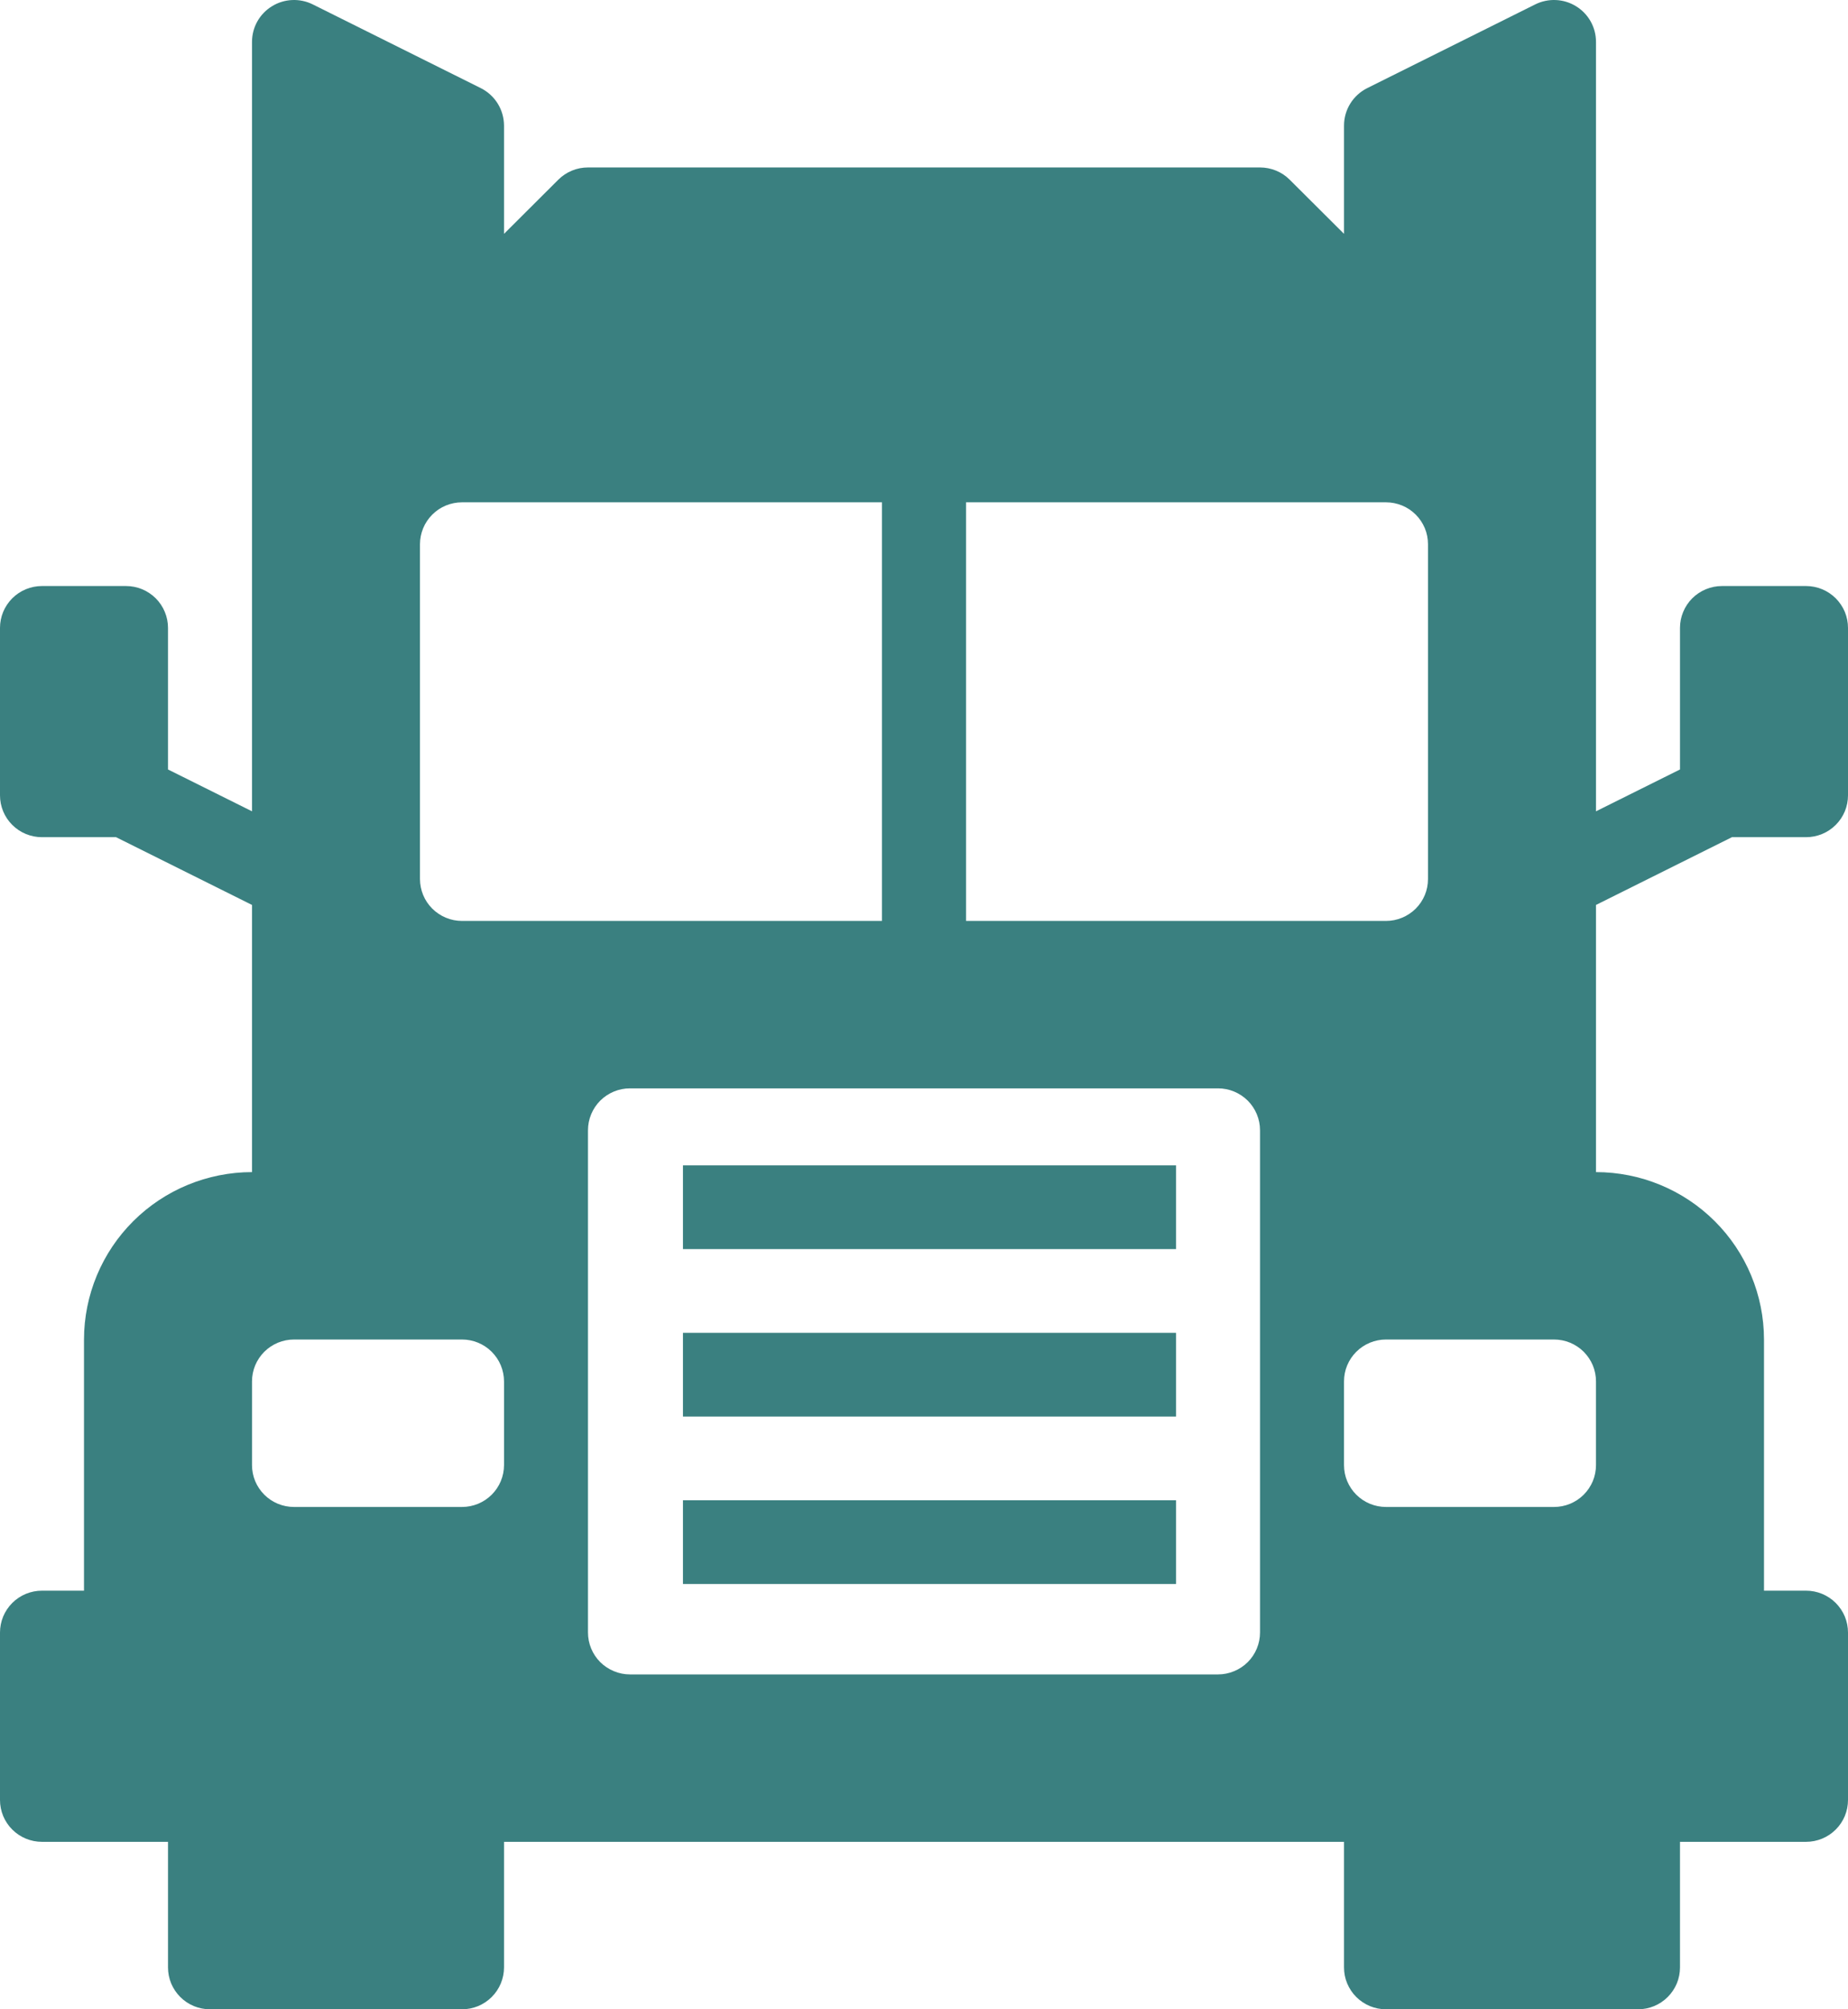
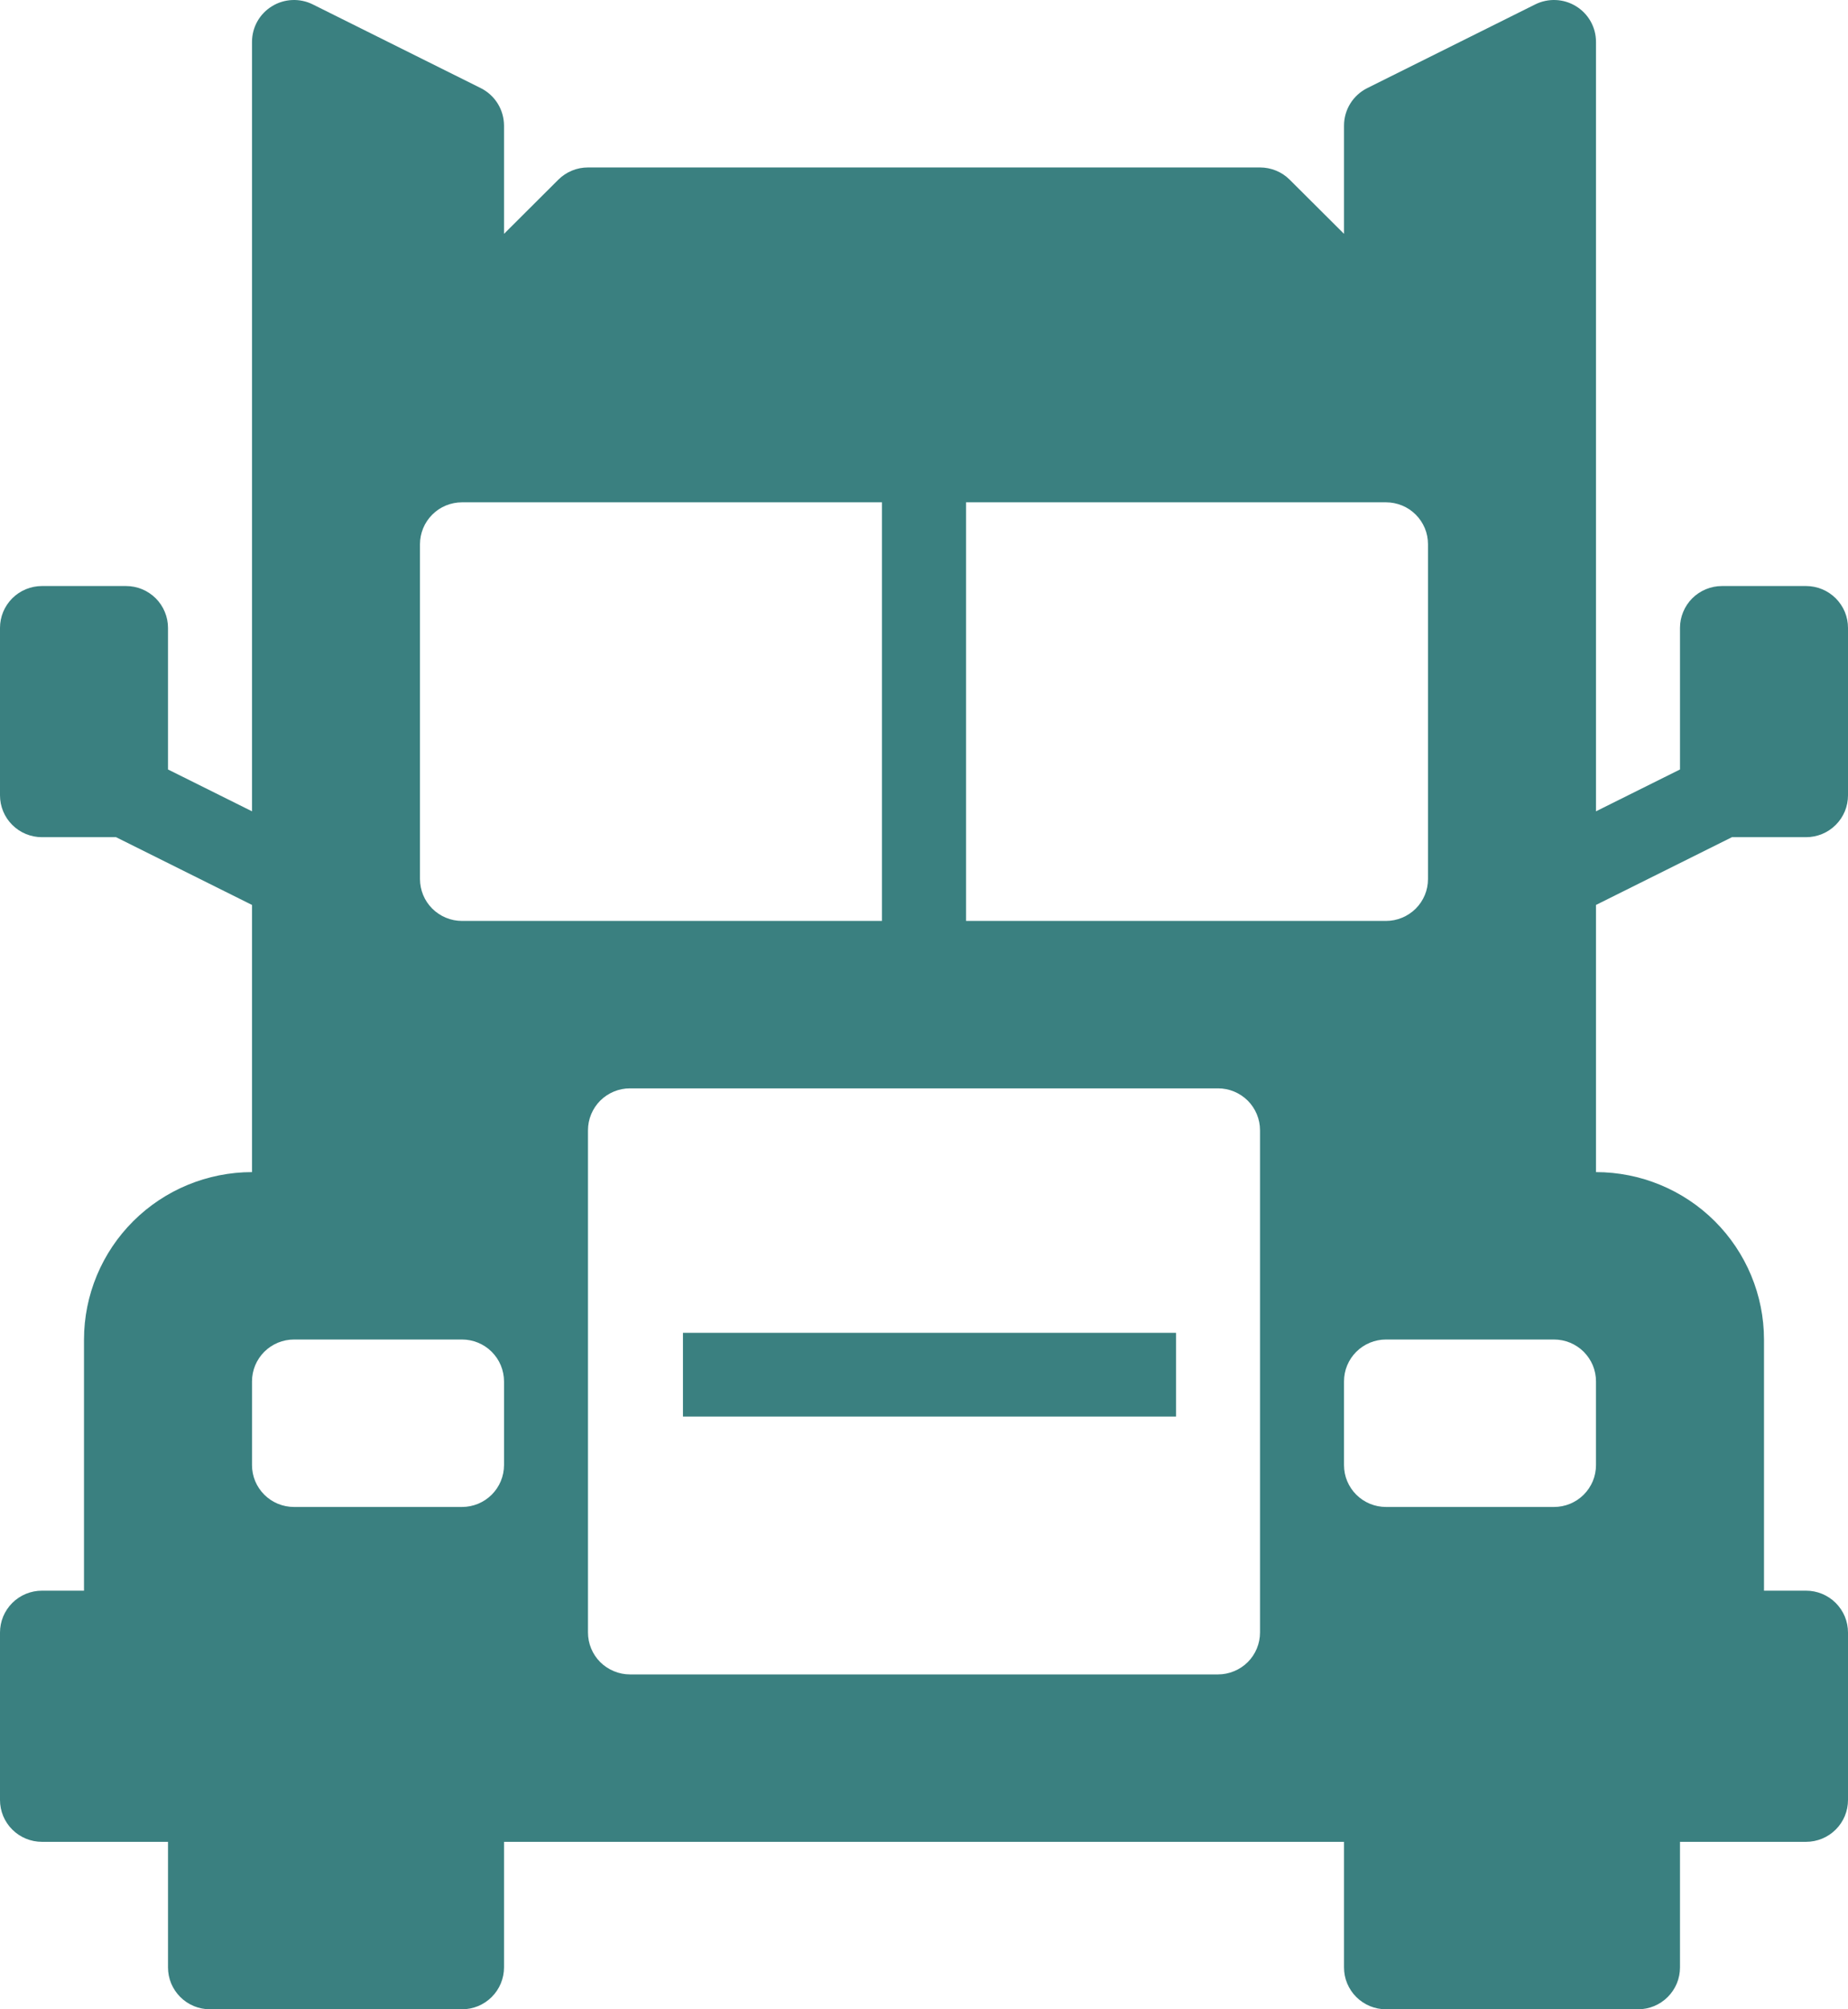
<svg xmlns="http://www.w3.org/2000/svg" width="46" height="50" viewBox="0 0 46 50" fill="none">
-   <path d="M29.273 29H17V31.083H29.273V29Z" fill="#3A8080" />
  <path d="M29.273 33.167H17V35.25H29.273V33.167Z" fill="#3A8080" />
-   <path d="M29.273 37.333H17V39.417H29.273V37.333Z" fill="#3A8080" />
  <path d="M43.111 20.833H44.955C45.092 20.833 45.228 20.806 45.355 20.754C45.482 20.702 45.597 20.625 45.694 20.528C45.791 20.432 45.868 20.317 45.921 20.19C45.973 20.064 46 19.928 46 19.792V15.625C46 15.488 45.973 15.353 45.921 15.226C45.868 15.1 45.791 14.985 45.694 14.888C45.597 14.791 45.482 14.715 45.355 14.662C45.228 14.61 45.092 14.583 44.955 14.583H42.864C42.726 14.583 42.59 14.61 42.464 14.662C42.337 14.715 42.221 14.791 42.124 14.888C42.027 14.985 41.95 15.1 41.898 15.226C41.845 15.353 41.818 15.488 41.818 15.625V19.148L39.727 20.189V1.042C39.727 0.864 39.682 0.689 39.595 0.534C39.508 0.379 39.383 0.249 39.231 0.156C39.08 0.062 38.907 0.009 38.729 0.001C38.551 -0.007 38.374 0.03 38.214 0.11L34.032 2.193C33.859 2.28 33.713 2.413 33.611 2.577C33.509 2.742 33.455 2.931 33.455 3.125V5.819L32.103 4.472C32.006 4.375 31.89 4.298 31.764 4.246C31.637 4.194 31.501 4.167 31.364 4.167H14.636C14.499 4.167 14.363 4.193 14.236 4.246C14.11 4.298 13.994 4.375 13.897 4.472L12.546 5.819V3.125C12.545 2.931 12.491 2.742 12.389 2.577C12.287 2.413 12.141 2.28 11.968 2.193L7.786 0.11C7.626 0.03 7.449 -0.007 7.271 0.001C7.093 0.009 6.92 0.062 6.769 0.156C6.617 0.249 6.492 0.379 6.405 0.534C6.318 0.689 6.273 0.864 6.273 1.042V20.189L4.182 19.148V15.625C4.182 15.488 4.155 15.353 4.102 15.226C4.05 15.1 3.973 14.985 3.876 14.888C3.779 14.791 3.663 14.715 3.537 14.662C3.41 14.61 3.274 14.583 3.136 14.583H1.045C0.908 14.583 0.772 14.61 0.645 14.662C0.518 14.715 0.403 14.791 0.306 14.888C0.209 14.985 0.132 15.1 0.079 15.226C0.027 15.353 -7.95351e-05 15.488 1.76066e-07 15.625V19.792C-7.95351e-05 19.928 0.027 20.064 0.079 20.19C0.132 20.317 0.209 20.432 0.306 20.528C0.403 20.625 0.518 20.702 0.645 20.754C0.772 20.806 0.908 20.833 1.045 20.833H2.889L6.273 22.519V29.167C5.164 29.168 4.101 29.607 3.317 30.388C2.533 31.169 2.092 32.229 2.091 33.333V39.583H1.045C0.908 39.583 0.772 39.61 0.645 39.662C0.518 39.715 0.403 39.791 0.306 39.888C0.209 39.985 0.132 40.1 0.079 40.226C0.027 40.353 -7.95351e-05 40.488 1.76066e-07 40.625V44.792C-7.95351e-05 44.928 0.027 45.064 0.079 45.19C0.132 45.317 0.209 45.432 0.306 45.528C0.403 45.625 0.518 45.702 0.645 45.754C0.772 45.806 0.908 45.833 1.045 45.833H4.182V48.958C4.182 49.095 4.209 49.231 4.261 49.357C4.314 49.483 4.391 49.598 4.488 49.695C4.585 49.792 4.7 49.868 4.827 49.921C4.954 49.973 5.09 50 5.227 50H11.5C11.637 50 11.773 49.973 11.9 49.921C12.027 49.868 12.142 49.792 12.239 49.695C12.336 49.598 12.414 49.483 12.466 49.357C12.518 49.231 12.546 49.095 12.546 48.958V45.833H33.455V48.958C33.455 49.095 33.481 49.231 33.534 49.357C33.587 49.483 33.663 49.598 33.761 49.695C33.858 49.792 33.973 49.868 34.1 49.921C34.227 49.973 34.363 50 34.5 50H40.773C40.91 50 41.046 49.973 41.173 49.921C41.3 49.868 41.415 49.792 41.512 49.695C41.609 49.598 41.686 49.483 41.739 49.357C41.791 49.231 41.818 49.095 41.818 48.958V45.833H44.955C45.092 45.833 45.228 45.806 45.355 45.754C45.482 45.702 45.597 45.625 45.694 45.528C45.791 45.432 45.868 45.317 45.921 45.19C45.973 45.064 46 44.928 46 44.792V40.625C46 40.488 45.973 40.353 45.921 40.226C45.868 40.1 45.791 39.985 45.694 39.888C45.597 39.791 45.482 39.715 45.355 39.662C45.228 39.61 45.092 39.583 44.955 39.583H43.909V33.333C43.908 32.229 43.467 31.169 42.683 30.388C41.899 29.607 40.836 29.168 39.727 29.167V22.519L43.111 20.833ZM10.454 13.542C10.454 13.405 10.482 13.269 10.534 13.143C10.586 13.017 10.664 12.902 10.761 12.805C10.858 12.708 10.973 12.631 11.1 12.579C11.227 12.527 11.363 12.5 11.5 12.5H21.954V22.917H11.5C11.363 22.917 11.227 22.89 11.1 22.837C10.973 22.785 10.858 22.708 10.761 22.612C10.664 22.515 10.586 22.4 10.534 22.274C10.482 22.147 10.454 22.012 10.454 21.875V13.542ZM12.546 36.458C12.546 36.595 12.518 36.731 12.466 36.857C12.414 36.983 12.336 37.098 12.239 37.195C12.142 37.292 12.027 37.368 11.9 37.421C11.773 37.473 11.637 37.5 11.5 37.5H7.318C7.181 37.5 7.045 37.473 6.918 37.421C6.791 37.368 6.676 37.292 6.579 37.195C6.482 37.098 6.405 36.983 6.352 36.857C6.3 36.731 6.273 36.595 6.273 36.458V34.375C6.273 34.238 6.3 34.103 6.352 33.976C6.405 33.85 6.482 33.735 6.579 33.638C6.676 33.541 6.791 33.465 6.918 33.412C7.045 33.36 7.181 33.333 7.318 33.333H11.5C11.637 33.333 11.773 33.36 11.9 33.412C12.027 33.465 12.142 33.541 12.239 33.638C12.336 33.735 12.414 33.85 12.466 33.976C12.518 34.103 12.546 34.238 12.546 34.375V36.458ZM31.364 40.625C31.364 40.762 31.337 40.897 31.284 41.024C31.232 41.15 31.155 41.265 31.058 41.362C30.96 41.459 30.845 41.535 30.718 41.587C30.591 41.64 30.456 41.667 30.318 41.667H15.682C15.544 41.667 15.409 41.64 15.282 41.587C15.155 41.535 15.04 41.459 14.942 41.362C14.845 41.265 14.768 41.15 14.716 41.024C14.663 40.897 14.636 40.762 14.636 40.625V28.125C14.636 27.988 14.663 27.853 14.716 27.726C14.768 27.6 14.845 27.485 14.942 27.388C15.04 27.291 15.155 27.215 15.282 27.162C15.409 27.11 15.544 27.083 15.682 27.083H30.318C30.456 27.083 30.591 27.11 30.718 27.162C30.845 27.215 30.96 27.291 31.058 27.388C31.155 27.485 31.232 27.6 31.284 27.726C31.337 27.853 31.364 27.988 31.364 28.125V40.625ZM24.046 22.917V12.5H34.5C34.637 12.5 34.773 12.527 34.9 12.579C35.027 12.631 35.142 12.708 35.239 12.805C35.337 12.902 35.413 13.017 35.466 13.143C35.519 13.269 35.545 13.405 35.545 13.542V21.875C35.545 22.012 35.519 22.147 35.466 22.274C35.413 22.4 35.337 22.515 35.239 22.612C35.142 22.708 35.027 22.785 34.9 22.837C34.773 22.89 34.637 22.917 34.5 22.917H24.046ZM39.727 36.458C39.727 36.595 39.7 36.731 39.648 36.857C39.595 36.983 39.518 37.098 39.421 37.195C39.324 37.292 39.209 37.368 39.082 37.421C38.955 37.473 38.819 37.5 38.682 37.5H34.5C34.363 37.5 34.227 37.473 34.1 37.421C33.973 37.368 33.858 37.292 33.761 37.195C33.663 37.098 33.587 36.983 33.534 36.857C33.481 36.731 33.455 36.595 33.455 36.458V34.375C33.455 34.238 33.481 34.103 33.534 33.976C33.587 33.85 33.663 33.735 33.761 33.638C33.858 33.541 33.973 33.465 34.1 33.412C34.227 33.36 34.363 33.333 34.5 33.333H38.682C38.819 33.333 38.955 33.36 39.082 33.412C39.209 33.465 39.324 33.541 39.421 33.638C39.518 33.735 39.595 33.85 39.648 33.976C39.7 34.103 39.727 34.238 39.727 34.375V36.458Z" fill="#3A8080" />
</svg>